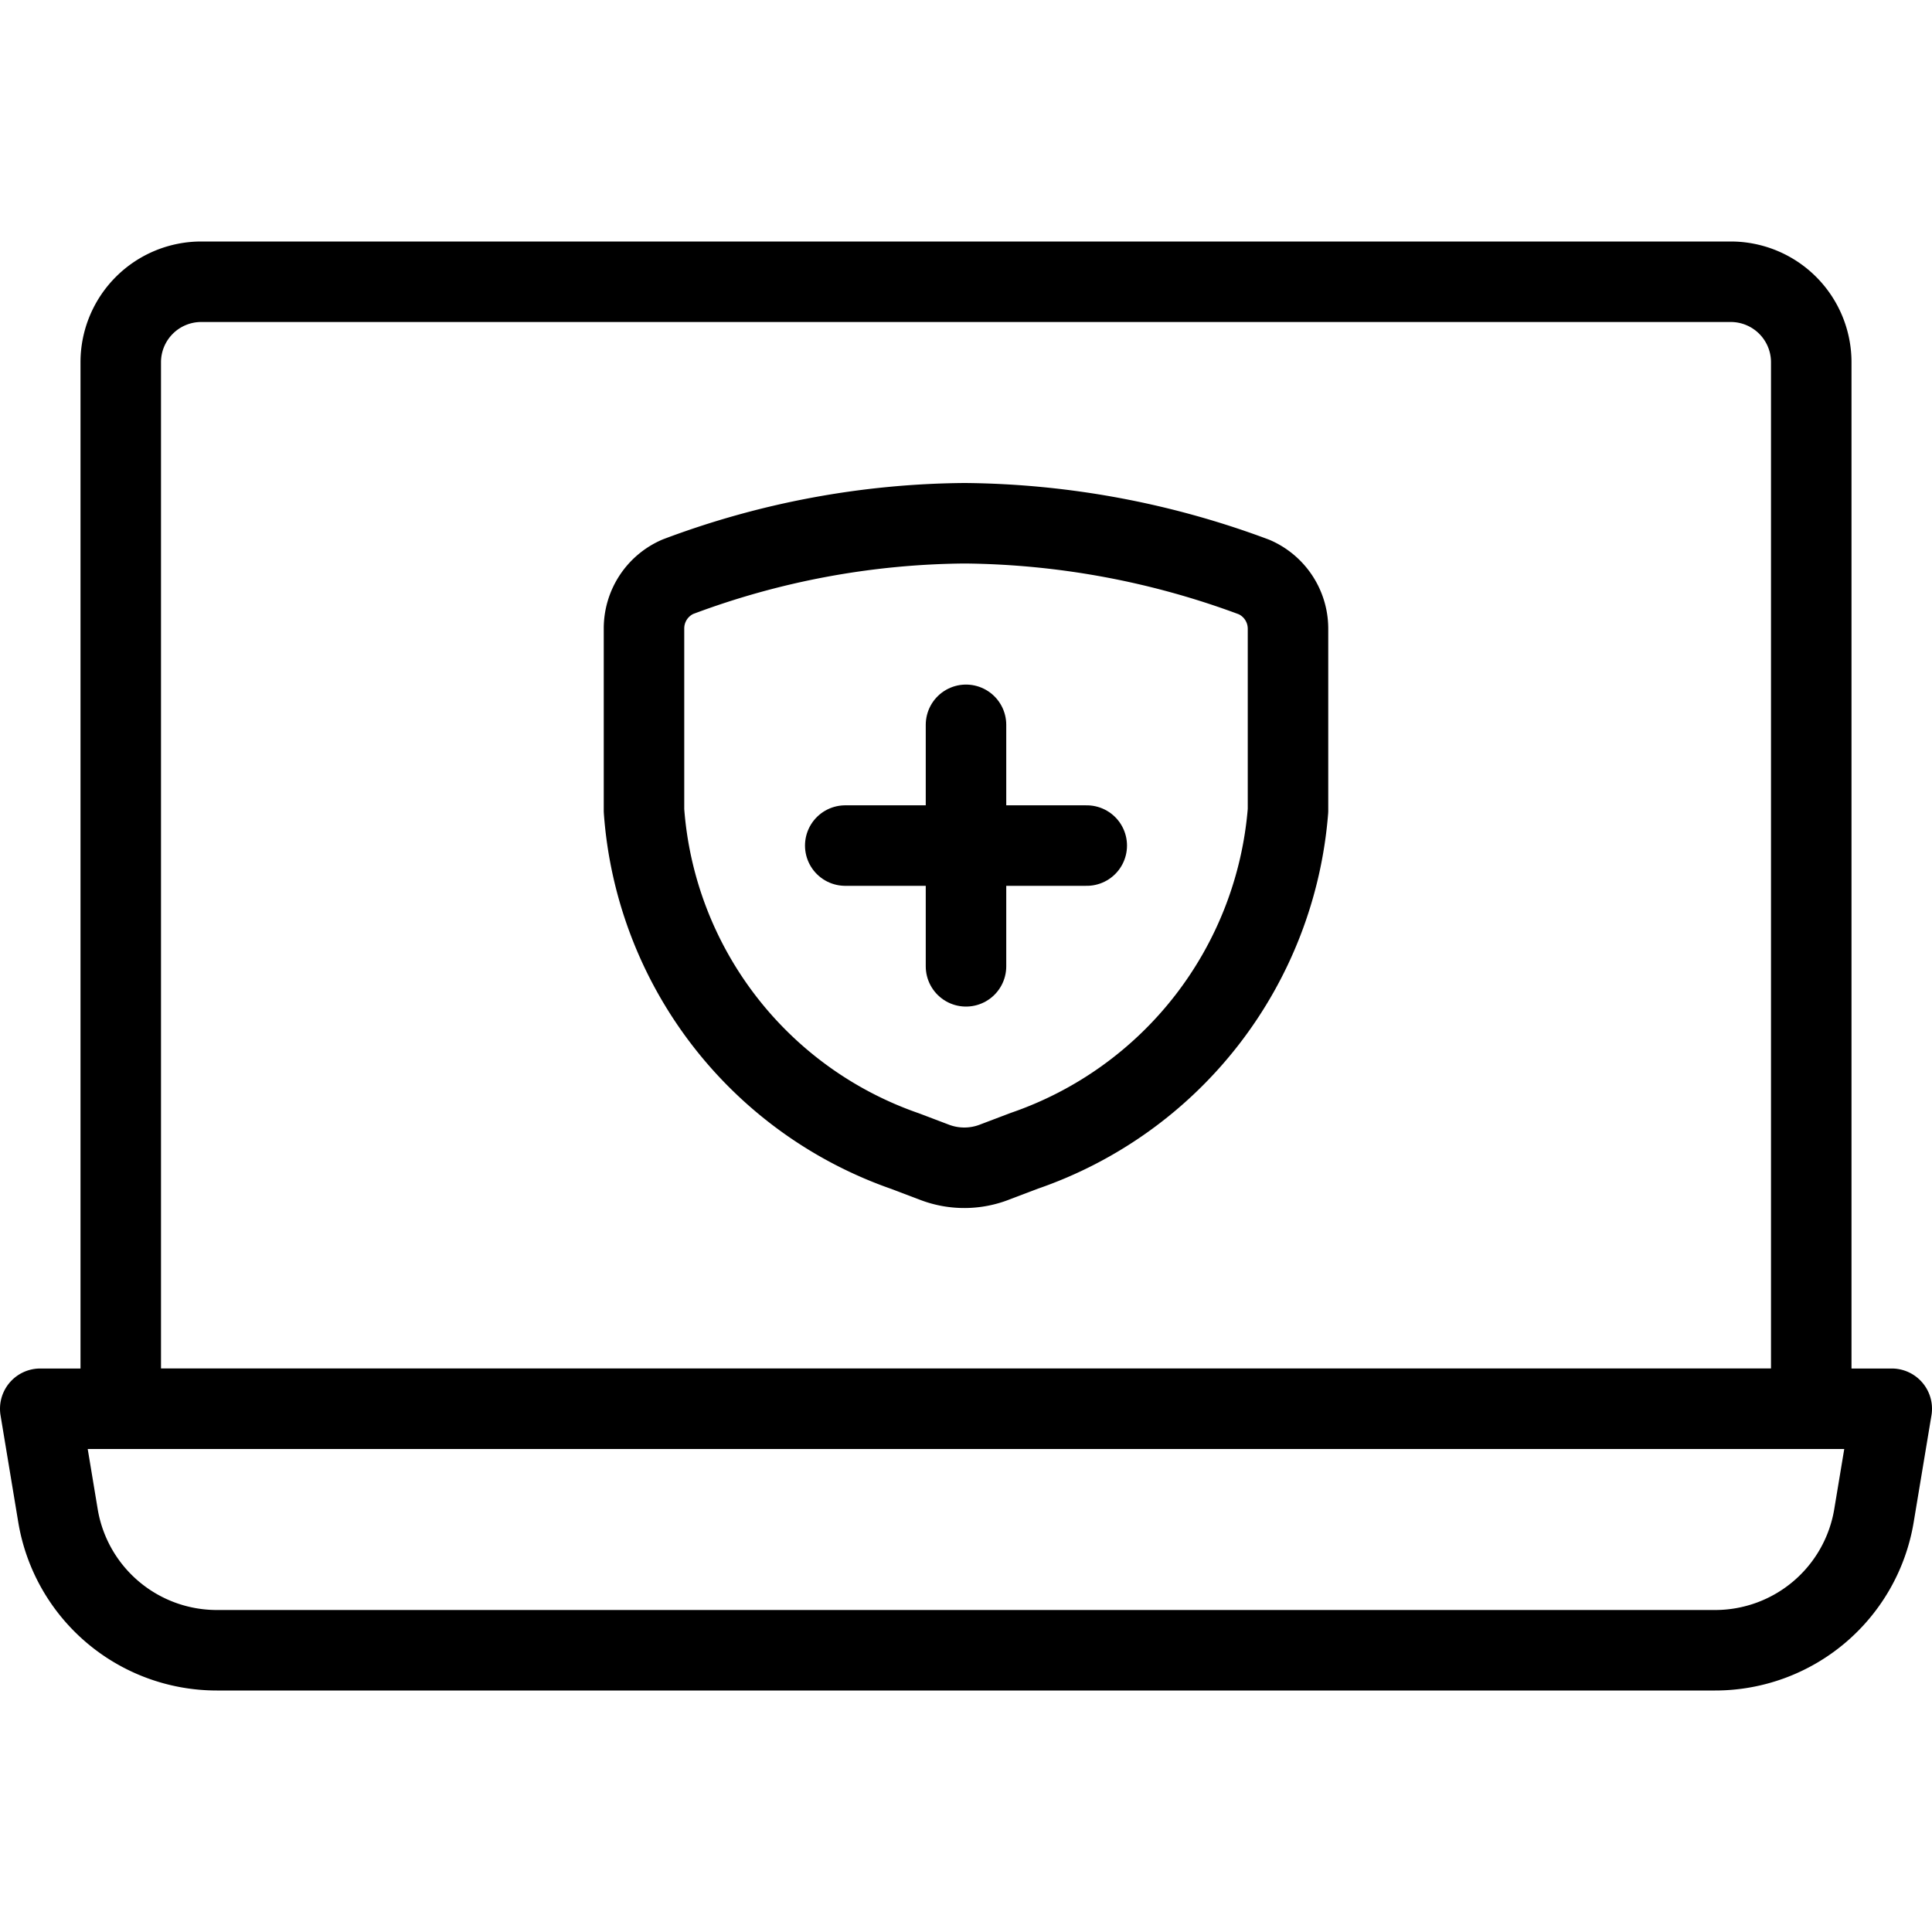
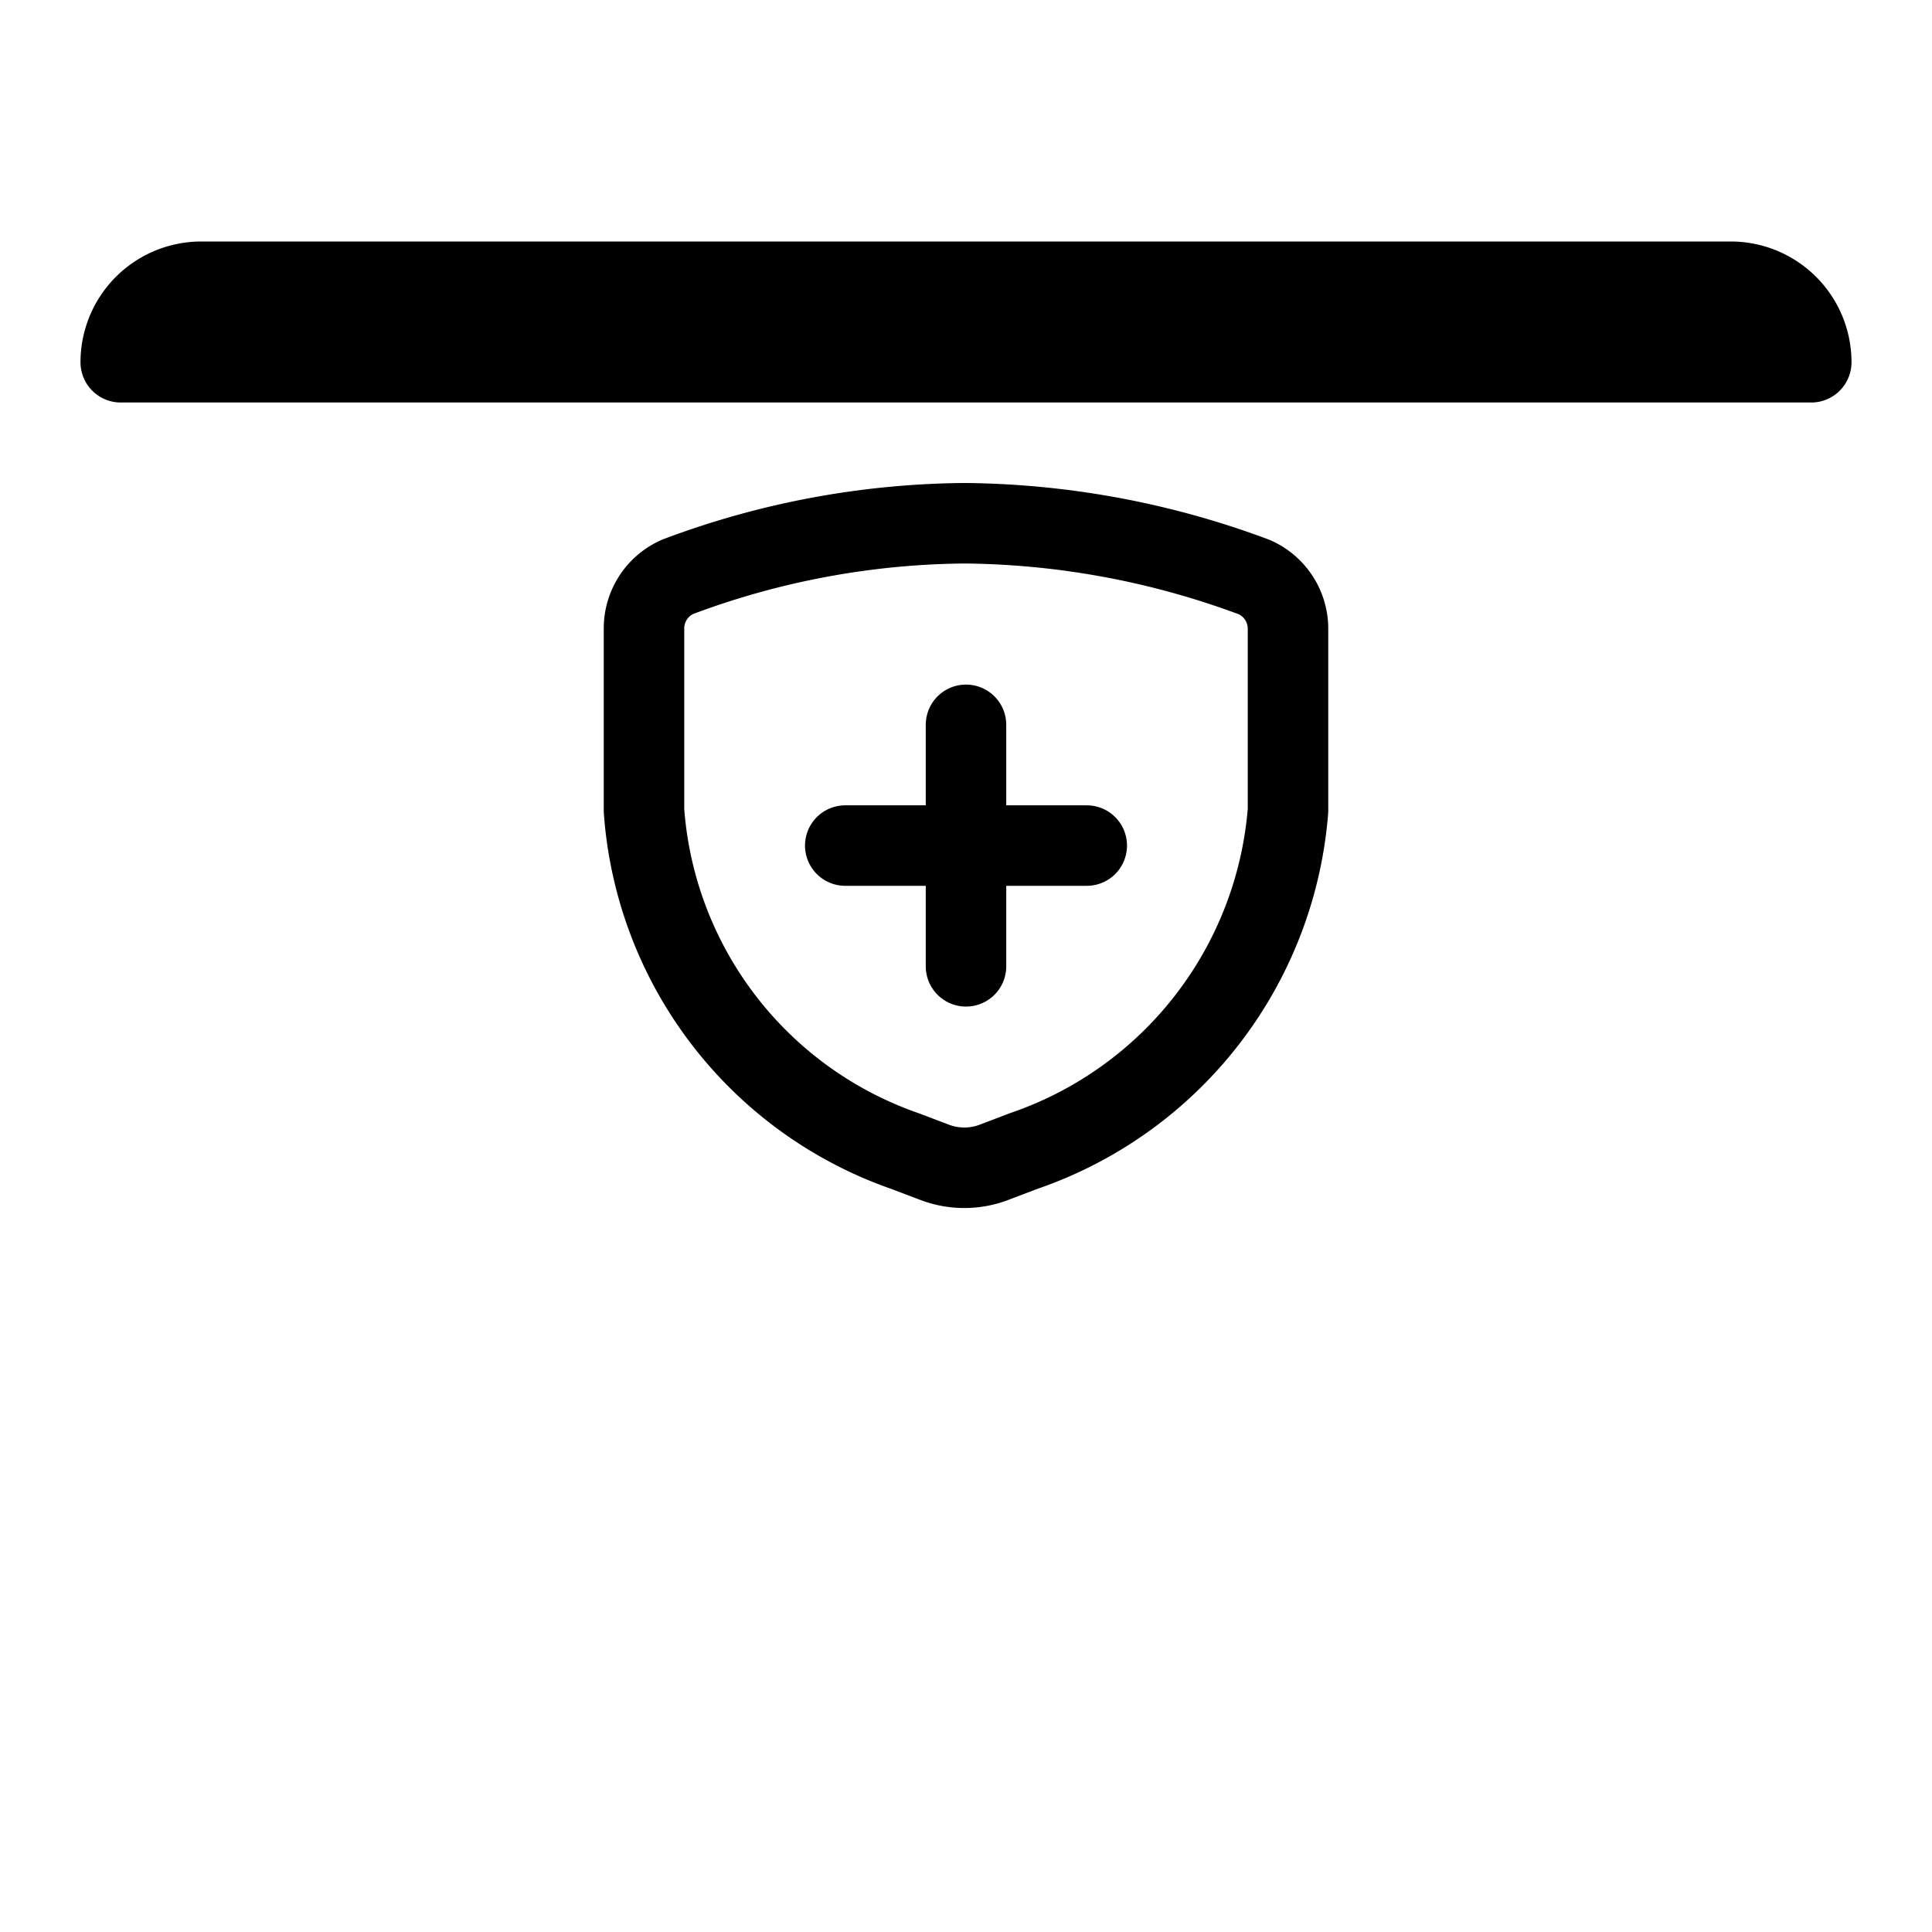
<svg xmlns="http://www.w3.org/2000/svg" viewBox="0 0 24 24">
  <g transform="matrix(1,0,0,1,0,0)">
    <path d="M12 9.004L12 12.004" fill="none" stroke="#000000" stroke-linecap="round" stroke-linejoin="round" />
    <path d="M10.5 10.504L13.5 10.504" fill="none" stroke="#000000" stroke-linecap="round" stroke-linejoin="round" />
    <path d="M12.357,14.435l.369-.14A4.878,4.878,0,0,0,16,10.069V7.808a.7.7,0,0,0-.419-.639A10.529,10.529,0,0,0,11.986,6.5a10.334,10.334,0,0,0-3.567.665A.7.7,0,0,0,8,7.808v2.261A4.848,4.848,0,0,0,11.245,14.3l.369.14A1.035,1.035,0,0,0,12.357,14.435Z" fill="none" stroke="#000000" stroke-linecap="round" stroke-linejoin="round" />
-     <path d="M21.306,20.5H2.694A2,2,0,0,1,.721,18.833L.5,17.5h23l-.221,1.329A2,2,0,0,1,21.306,20.5Z" fill="none" stroke="#000000" stroke-linecap="round" stroke-linejoin="round" />
-     <path d="M2.5,3.5h19a1,1,0,0,1,1,1v13a0,0,0,0,1,0,0H1.5a0,0,0,0,1,0,0V4.5A1,1,0,0,1,2.5,3.5Z" fill="none" stroke="#000000" stroke-linecap="round" stroke-linejoin="round" />
+     <path d="M2.5,3.5h19a1,1,0,0,1,1,1a0,0,0,0,1,0,0H1.5a0,0,0,0,1,0,0V4.5A1,1,0,0,1,2.5,3.5Z" fill="none" stroke="#000000" stroke-linecap="round" stroke-linejoin="round" />
  </g>
</svg>